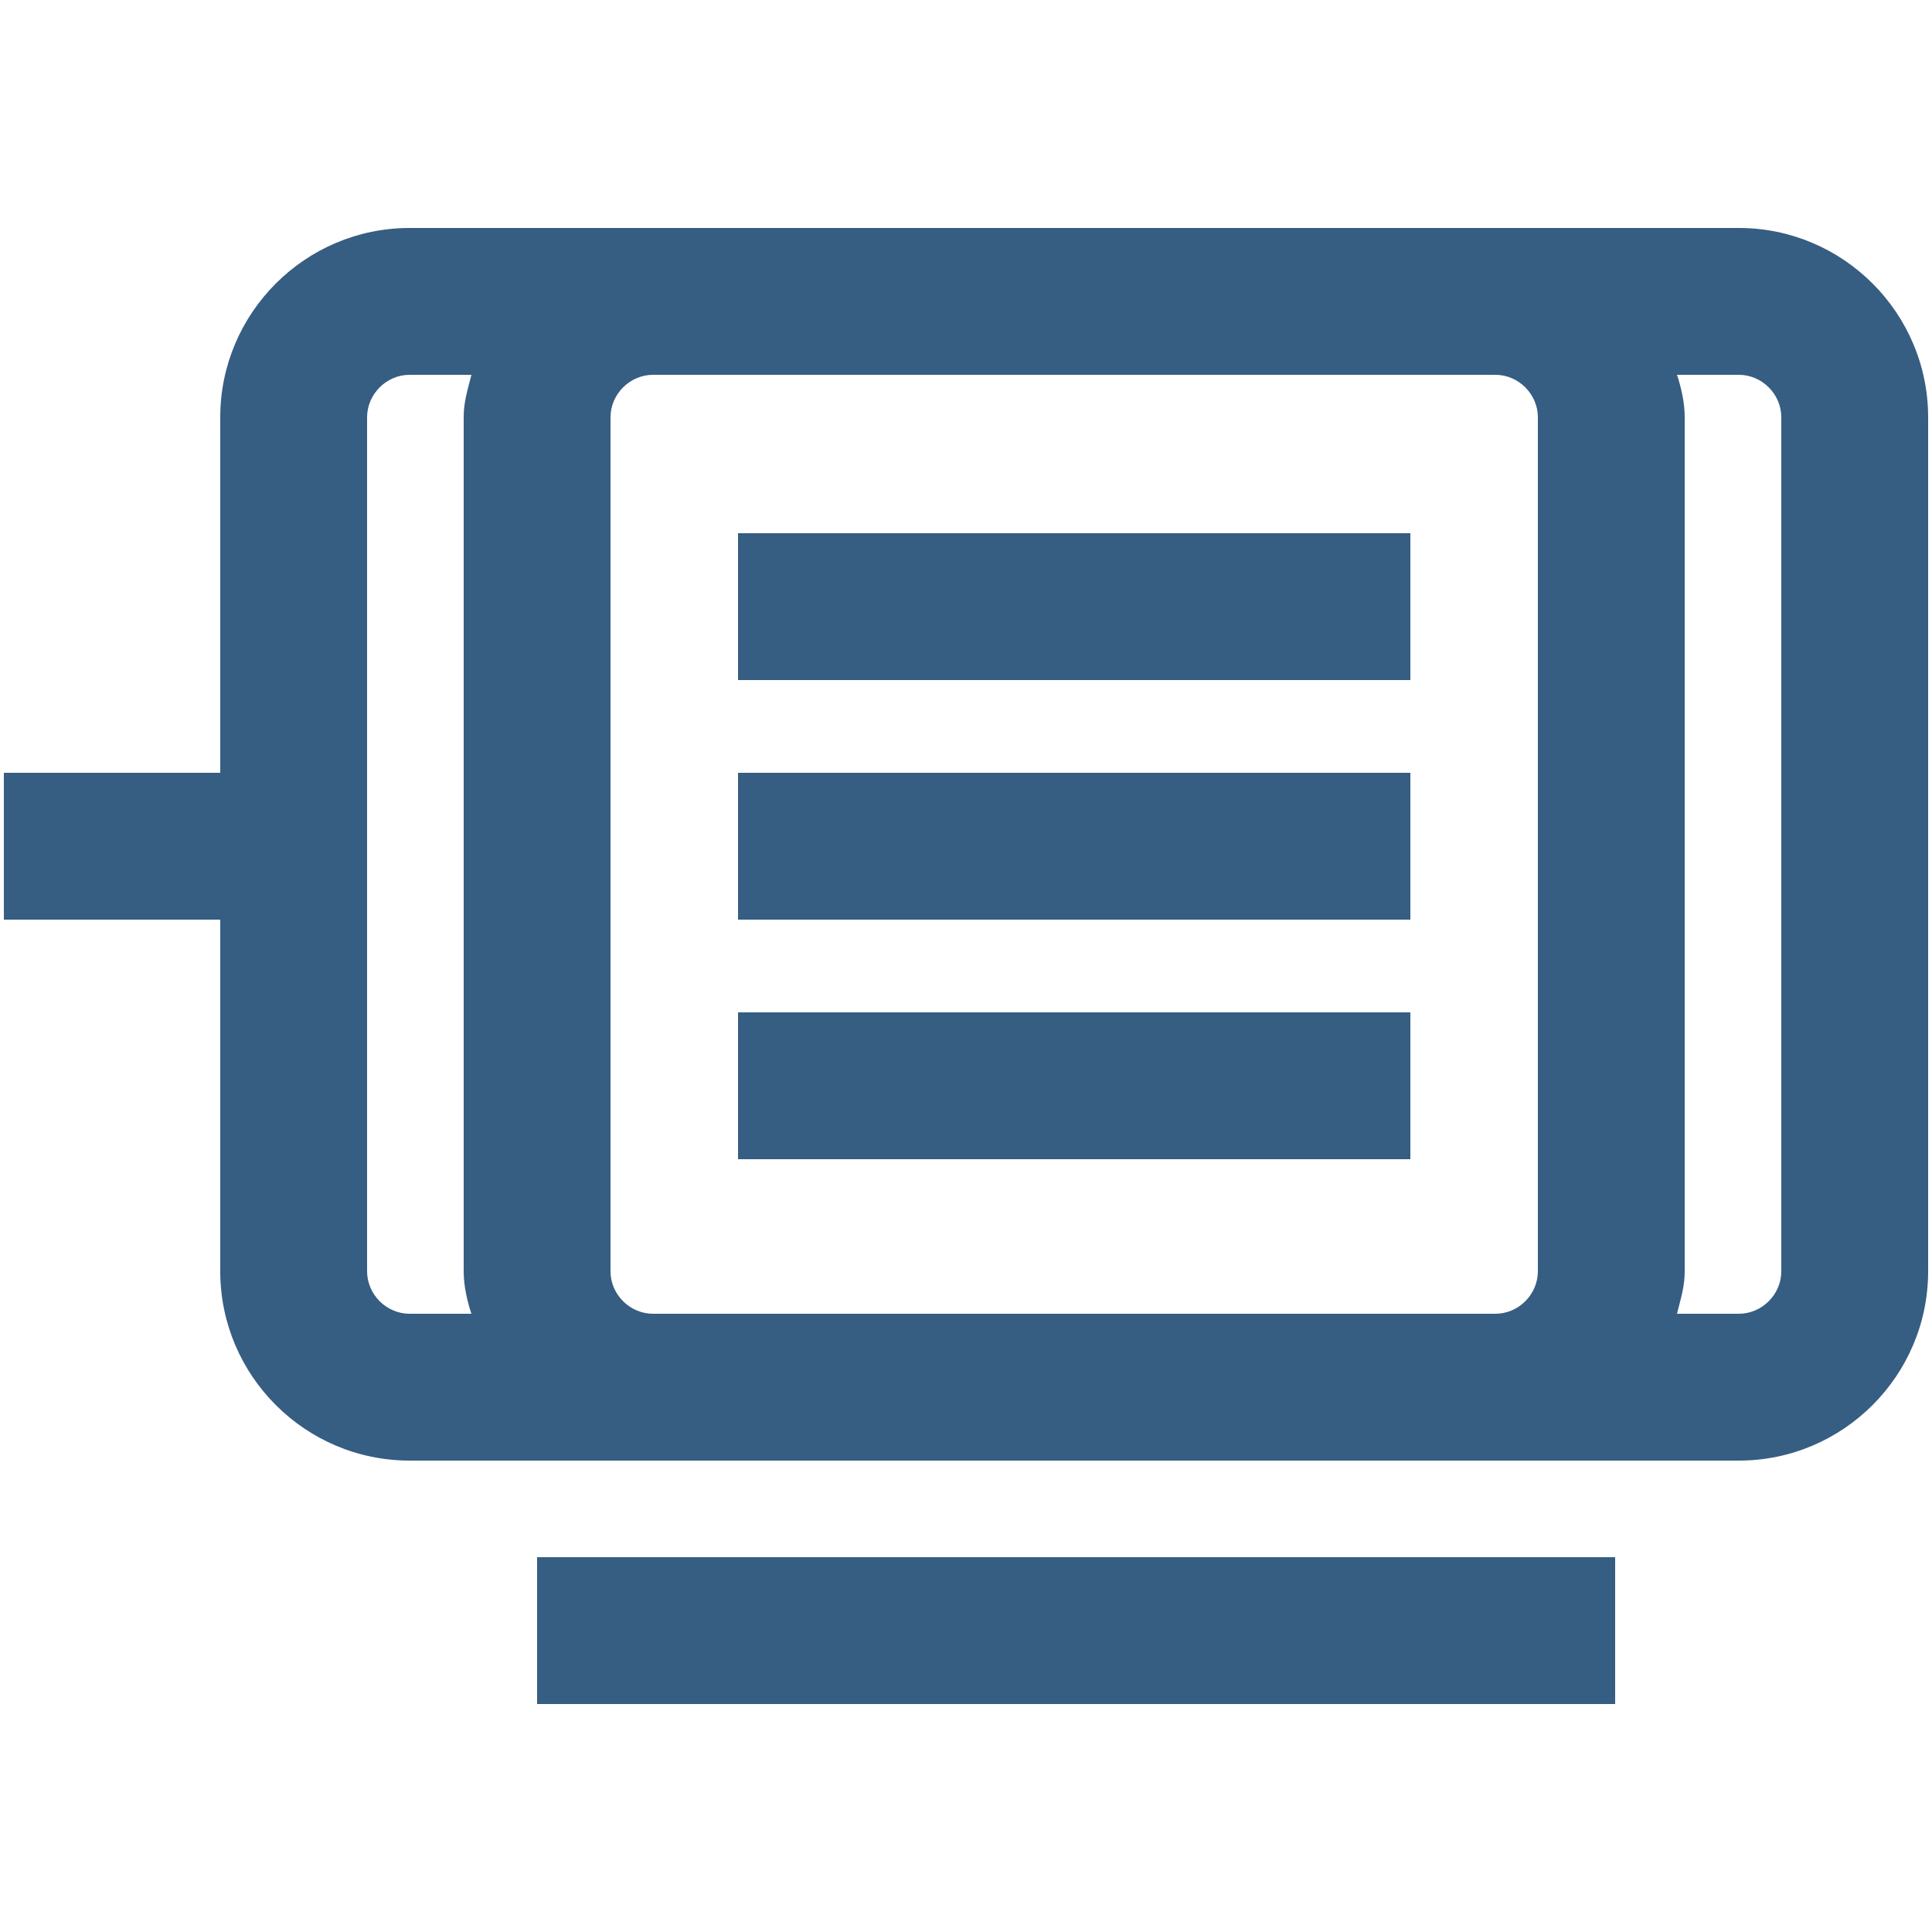
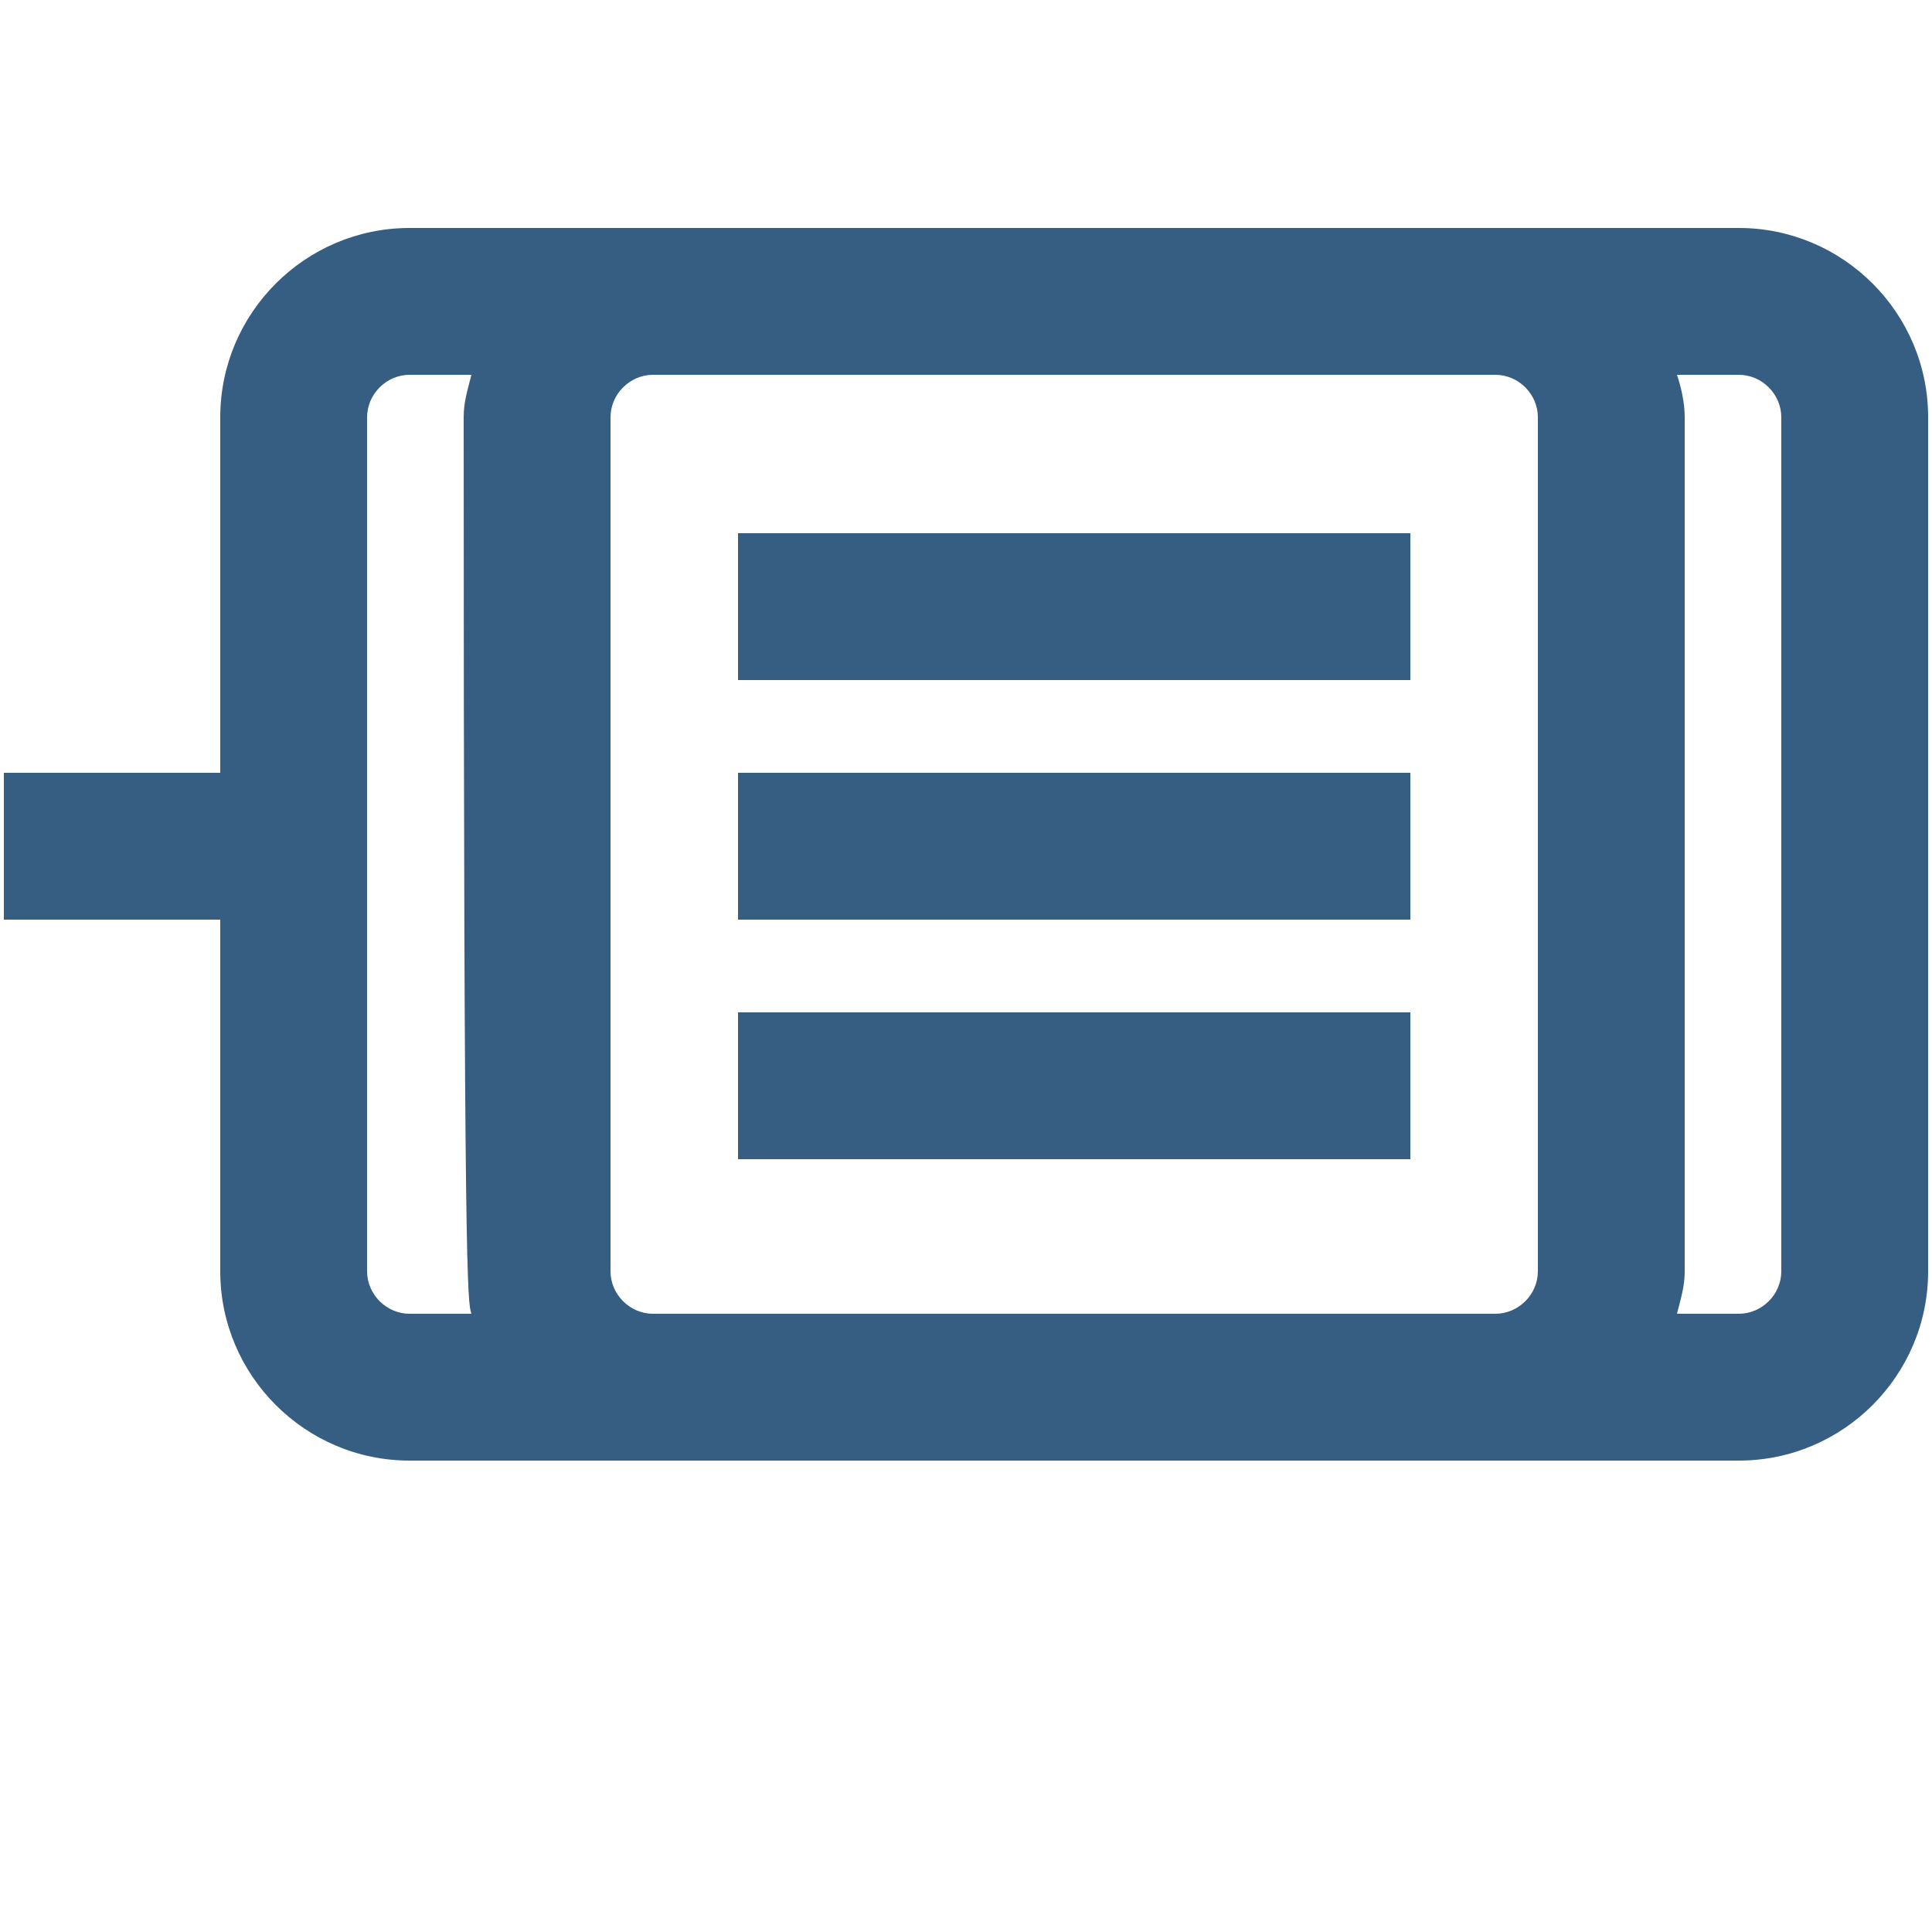
<svg xmlns="http://www.w3.org/2000/svg" version="1.1" id="layer" x="0px" y="0px" width="50px" height="50px" viewBox="0 0 50 50" style="enable-background:new 0 0 50 50;" xml:space="preserve">
  <style type="text/css">
	.st0{fill:none;}
	.st1{fill:#365D82;}
</style>
  <g id="bg">
    <rect id="bg1" class="st0" width="50" height="50" />
  </g>
  <g id="group">
-     <path id="layer1" class="st1" d="M45,5.9h-6.3H16.9h-6.3c-2.7,0-4.9,2.2-4.9,4.9V20H0.1v3.8h5.6v9.1c0,2.7,2.2,4.9,4.9,4.9h6.3   h21.8H45c2.7,0,4.9-2.2,4.9-4.9V10.8C49.9,8.1,47.7,5.9,45,5.9z M12.2,34h-1.6c-0.6,0-1.1-0.5-1.1-1.1V10.8c0-0.6,0.5-1.1,1.1-1.1   h1.6c-0.1,0.4-0.2,0.7-0.2,1.1v22.1C12,33.3,12.1,33.7,12.2,34z M39.8,32.9c0,0.6-0.5,1.1-1.1,1.1H16.9c-0.6,0-1.1-0.5-1.1-1.1   V10.8c0-0.6,0.5-1.1,1.1-1.1h21.8c0.6,0,1.1,0.5,1.1,1.1V32.9z M46.1,32.9c0,0.6-0.5,1.1-1.1,1.1h-1.6c0.1-0.4,0.2-0.7,0.2-1.1   V10.8c0-0.4-0.1-0.8-0.2-1.1H45c0.6,0,1.1,0.5,1.1,1.1V32.9z" />
+     <path id="layer1" class="st1" d="M45,5.9h-6.3H16.9h-6.3c-2.7,0-4.9,2.2-4.9,4.9V20H0.1v3.8h5.6v9.1c0,2.7,2.2,4.9,4.9,4.9h6.3   h21.8H45c2.7,0,4.9-2.2,4.9-4.9V10.8C49.9,8.1,47.7,5.9,45,5.9z M12.2,34h-1.6c-0.6,0-1.1-0.5-1.1-1.1V10.8c0-0.6,0.5-1.1,1.1-1.1   h1.6c-0.1,0.4-0.2,0.7-0.2,1.1C12,33.3,12.1,33.7,12.2,34z M39.8,32.9c0,0.6-0.5,1.1-1.1,1.1H16.9c-0.6,0-1.1-0.5-1.1-1.1   V10.8c0-0.6,0.5-1.1,1.1-1.1h21.8c0.6,0,1.1,0.5,1.1,1.1V32.9z M46.1,32.9c0,0.6-0.5,1.1-1.1,1.1h-1.6c0.1-0.4,0.2-0.7,0.2-1.1   V10.8c0-0.4-0.1-0.8-0.2-1.1H45c0.6,0,1.1,0.5,1.1,1.1V32.9z" />
    <rect id="layer2" x="19.1" y="20" class="st1" width="17.4" height="3.8" />
-     <rect id="layer3" x="13.9" y="40.3" class="st1" width="27.9" height="3.8" />
    <rect id="layer4" x="19.1" y="13.8" class="st1" width="17.4" height="3.8" />
    <rect id="layer5" x="19.1" y="26.2" class="st1" width="17.4" height="3.8" />
  </g>
</svg>